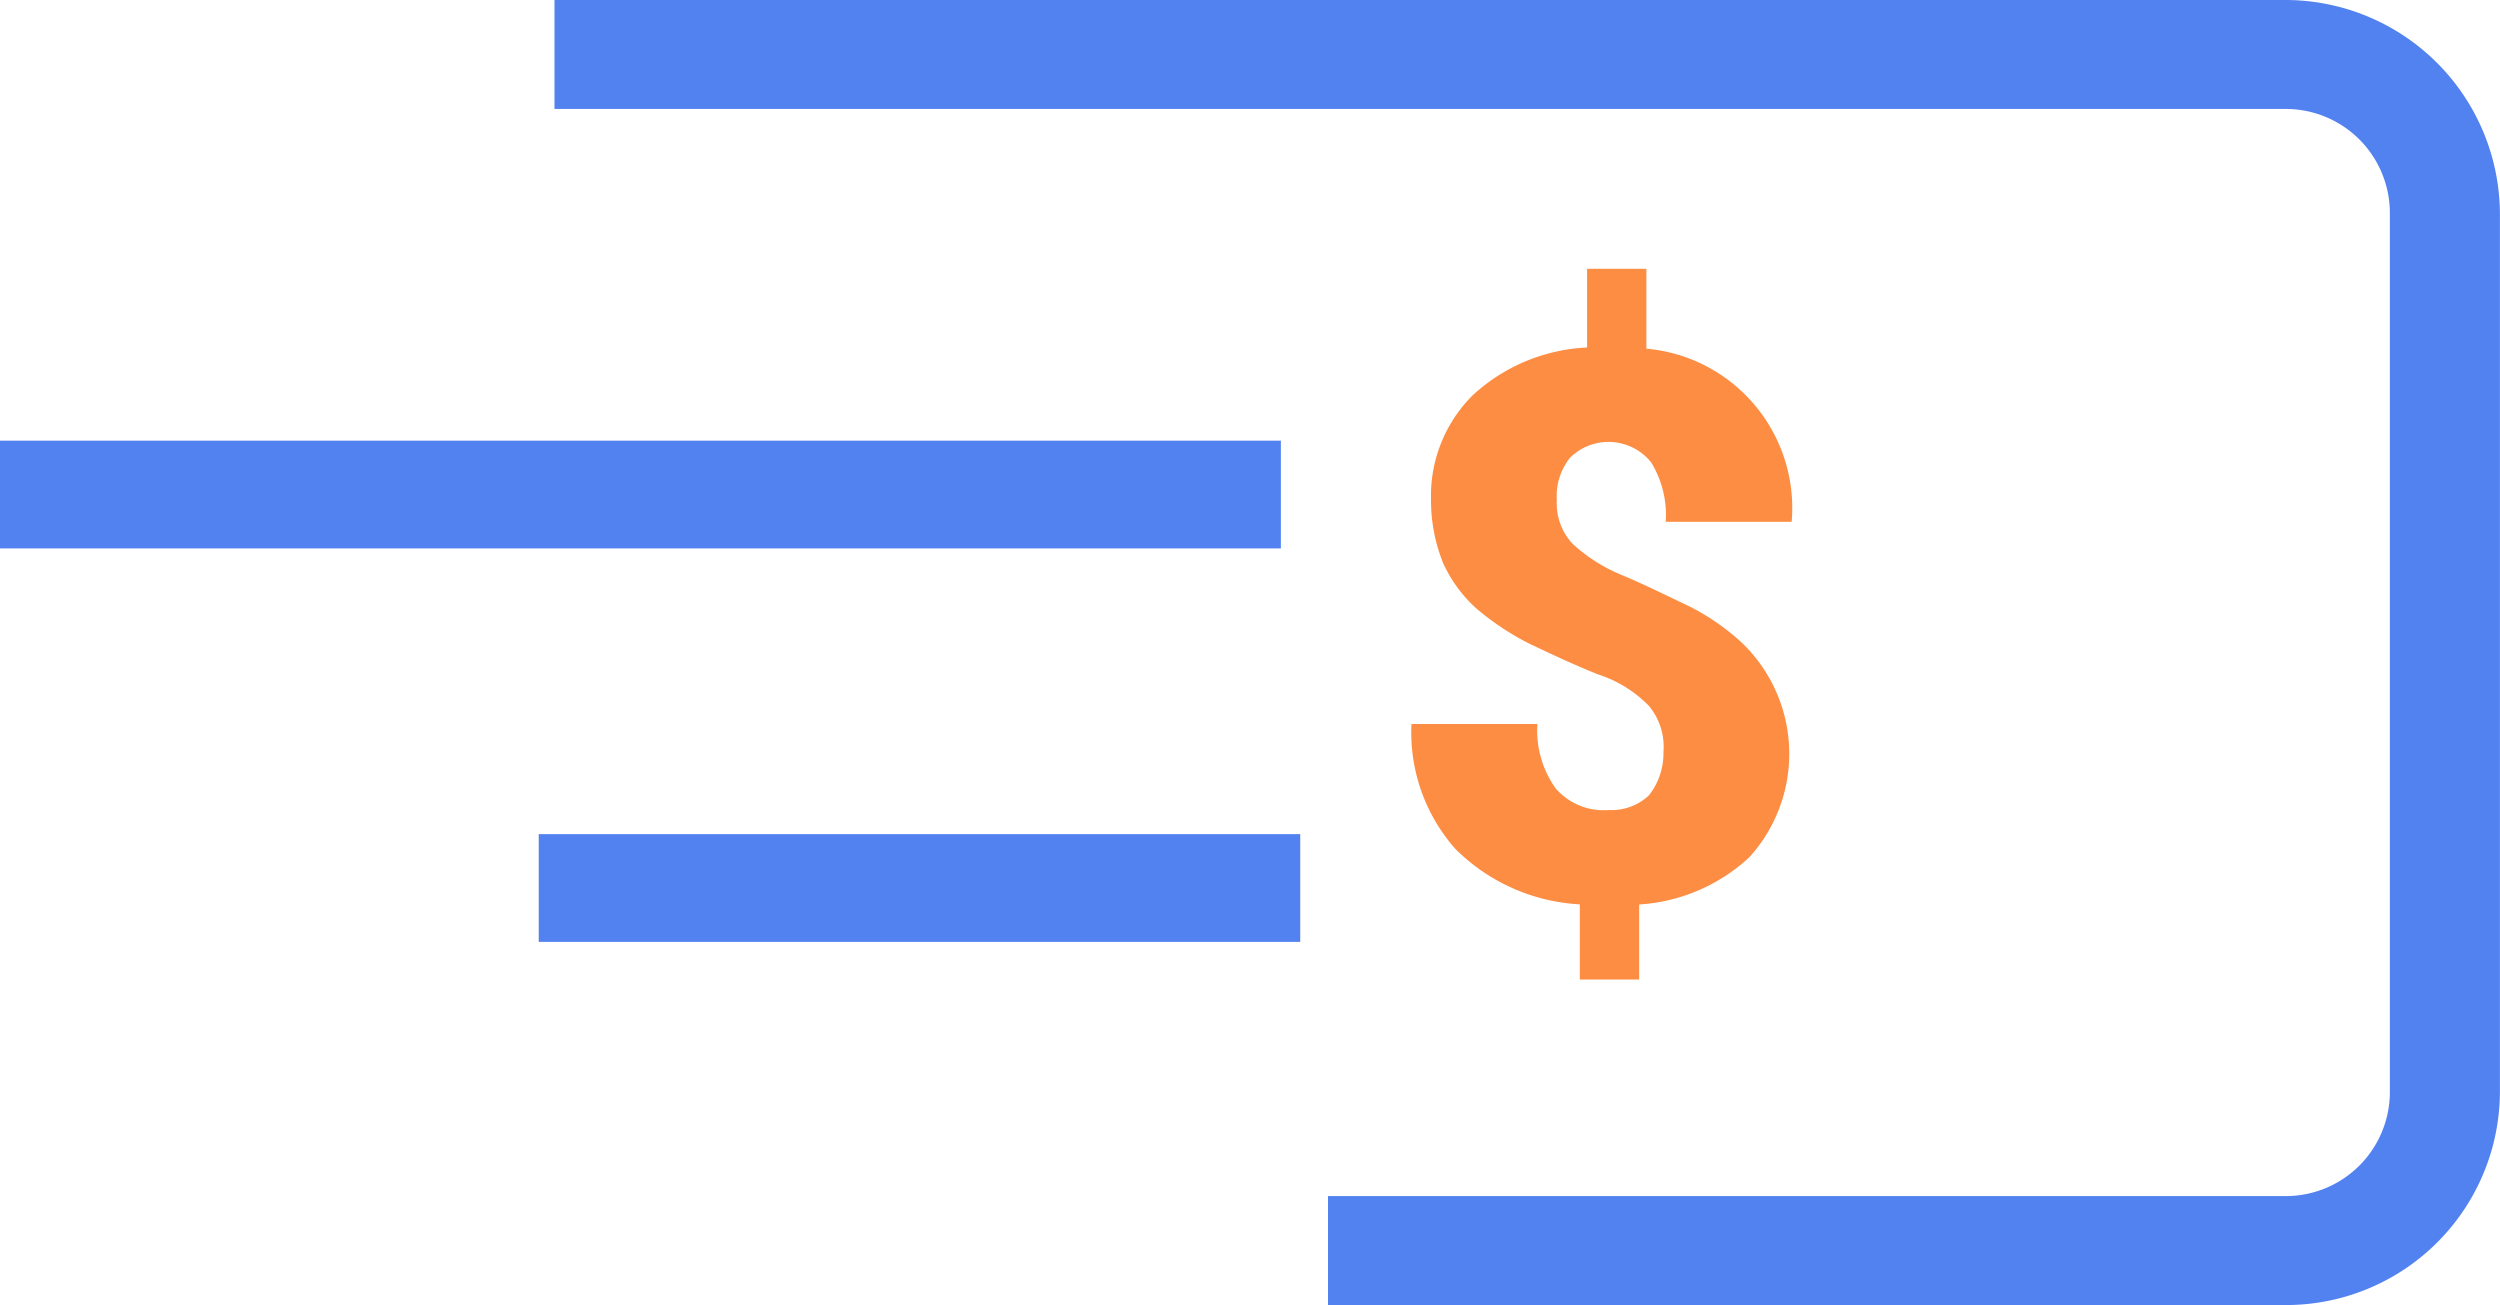
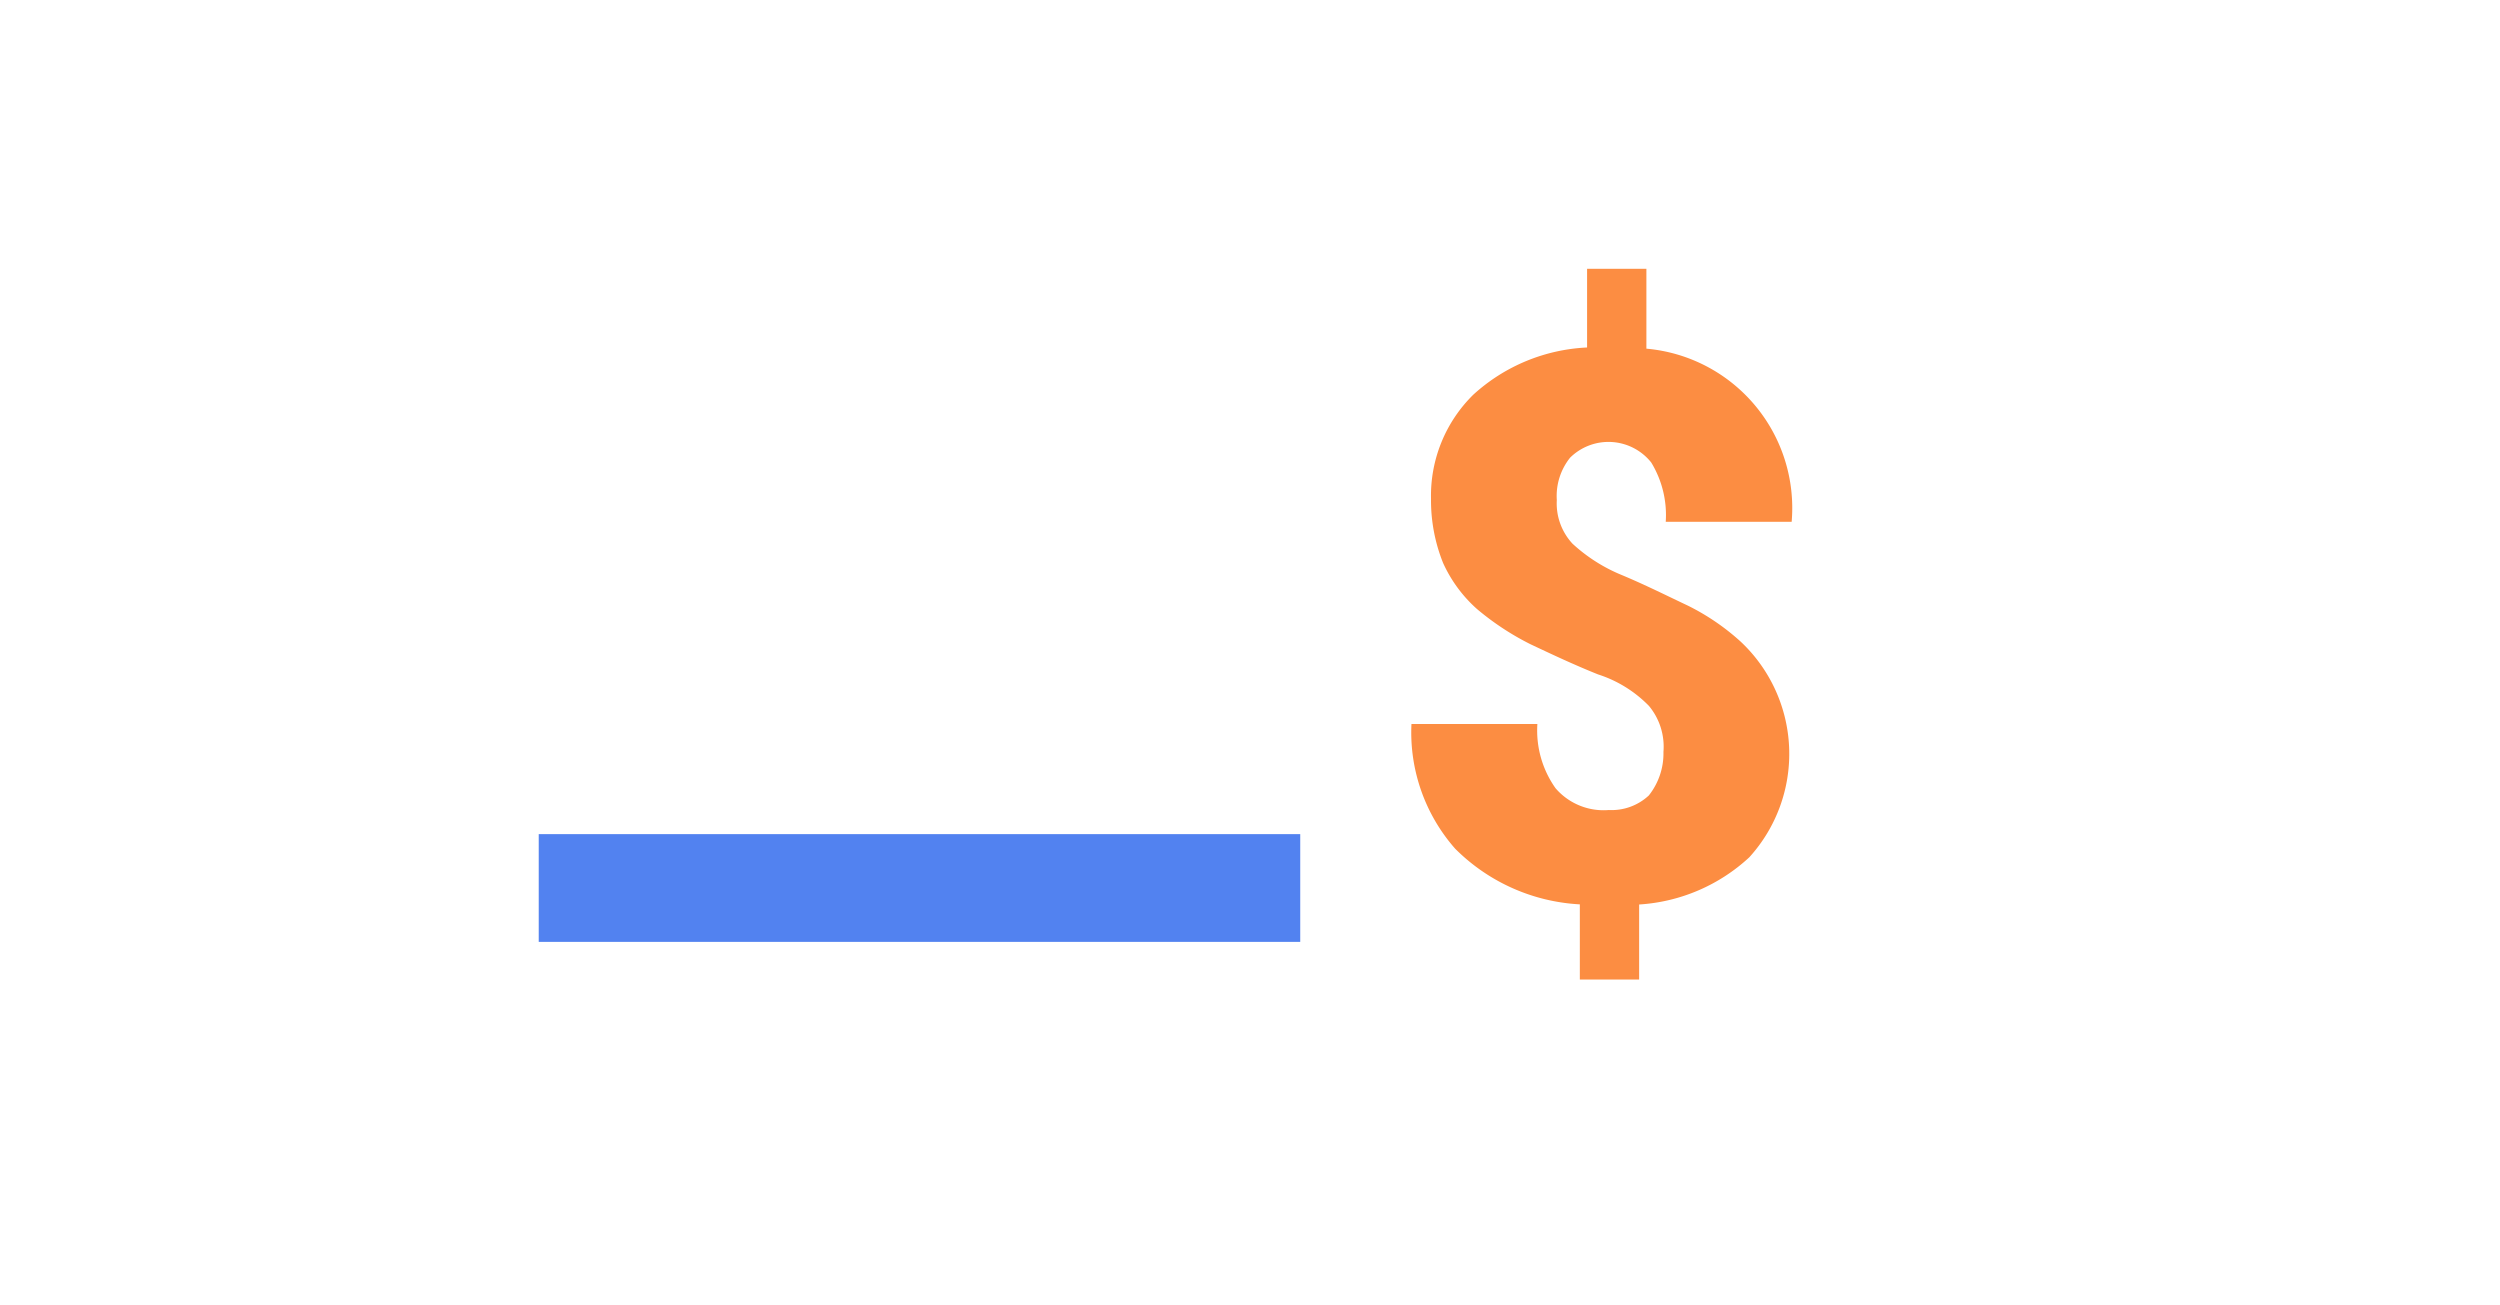
<svg xmlns="http://www.w3.org/2000/svg" id="Layer_1_copy" width="97.284" height="50.786" viewBox="0 0 97.284 50.786">
-   <path id="Path_1239" data-name="Path 1239" d="M113.169,0H45.8V4.24h67.369a4.051,4.051,0,0,1,4.052,4.052v34.2a4.051,4.051,0,0,1-4.052,4.052H75.9v4.24h37.265a8.324,8.324,0,0,0,8.339-8.339V8.339A8.354,8.354,0,0,0,113.169,0Z" transform="translate(-24.223)" fill="#5282f0" />
  <path id="Path_1240" data-name="Path 1240" d="M126.4,41a2.481,2.481,0,0,0-.565-1.79,4.827,4.827,0,0,0-1.979-1.225c-.942-.377-1.837-.8-2.638-1.178a10.529,10.529,0,0,1-2.073-1.366,5.35,5.35,0,0,1-1.319-1.79,6.529,6.529,0,0,1-.471-2.5A5.51,5.51,0,0,1,119,27.1a7.052,7.052,0,0,1,4.428-1.837V22.2h2.308v3.109a6.225,6.225,0,0,1,5.653,6.737h-4.9a3.925,3.925,0,0,0-.565-2.308,2.127,2.127,0,0,0-3.156-.188,2.382,2.382,0,0,0-.518,1.649,2.3,2.3,0,0,0,.612,1.7,6.4,6.4,0,0,0,1.932,1.225c.9.377,1.743.8,2.544,1.178a8.96,8.96,0,0,1,2.073,1.413,5.988,5.988,0,0,1,.33,8.386,6.939,6.939,0,0,1-4.287,1.837v2.921h-2.308V46.933a7.416,7.416,0,0,1-4.852-2.167,6.845,6.845,0,0,1-1.7-4.852h4.9a3.882,3.882,0,0,0,.707,2.5,2.465,2.465,0,0,0,2.073.848,2.125,2.125,0,0,0,1.555-.565A2.629,2.629,0,0,0,126.4,41Z" transform="translate(-61.669 -11.741)" fill="#fc8d42" />
-   <rect id="Rectangle_1091" data-name="Rectangle 1091" width="49.843" height="4.193" transform="translate(0 17.148)" fill="#5282f0" />
  <rect id="Rectangle_1092" data-name="Rectangle 1092" width="29.633" height="4.193" transform="translate(20.964 32.459)" fill="#5282f0" />
</svg>